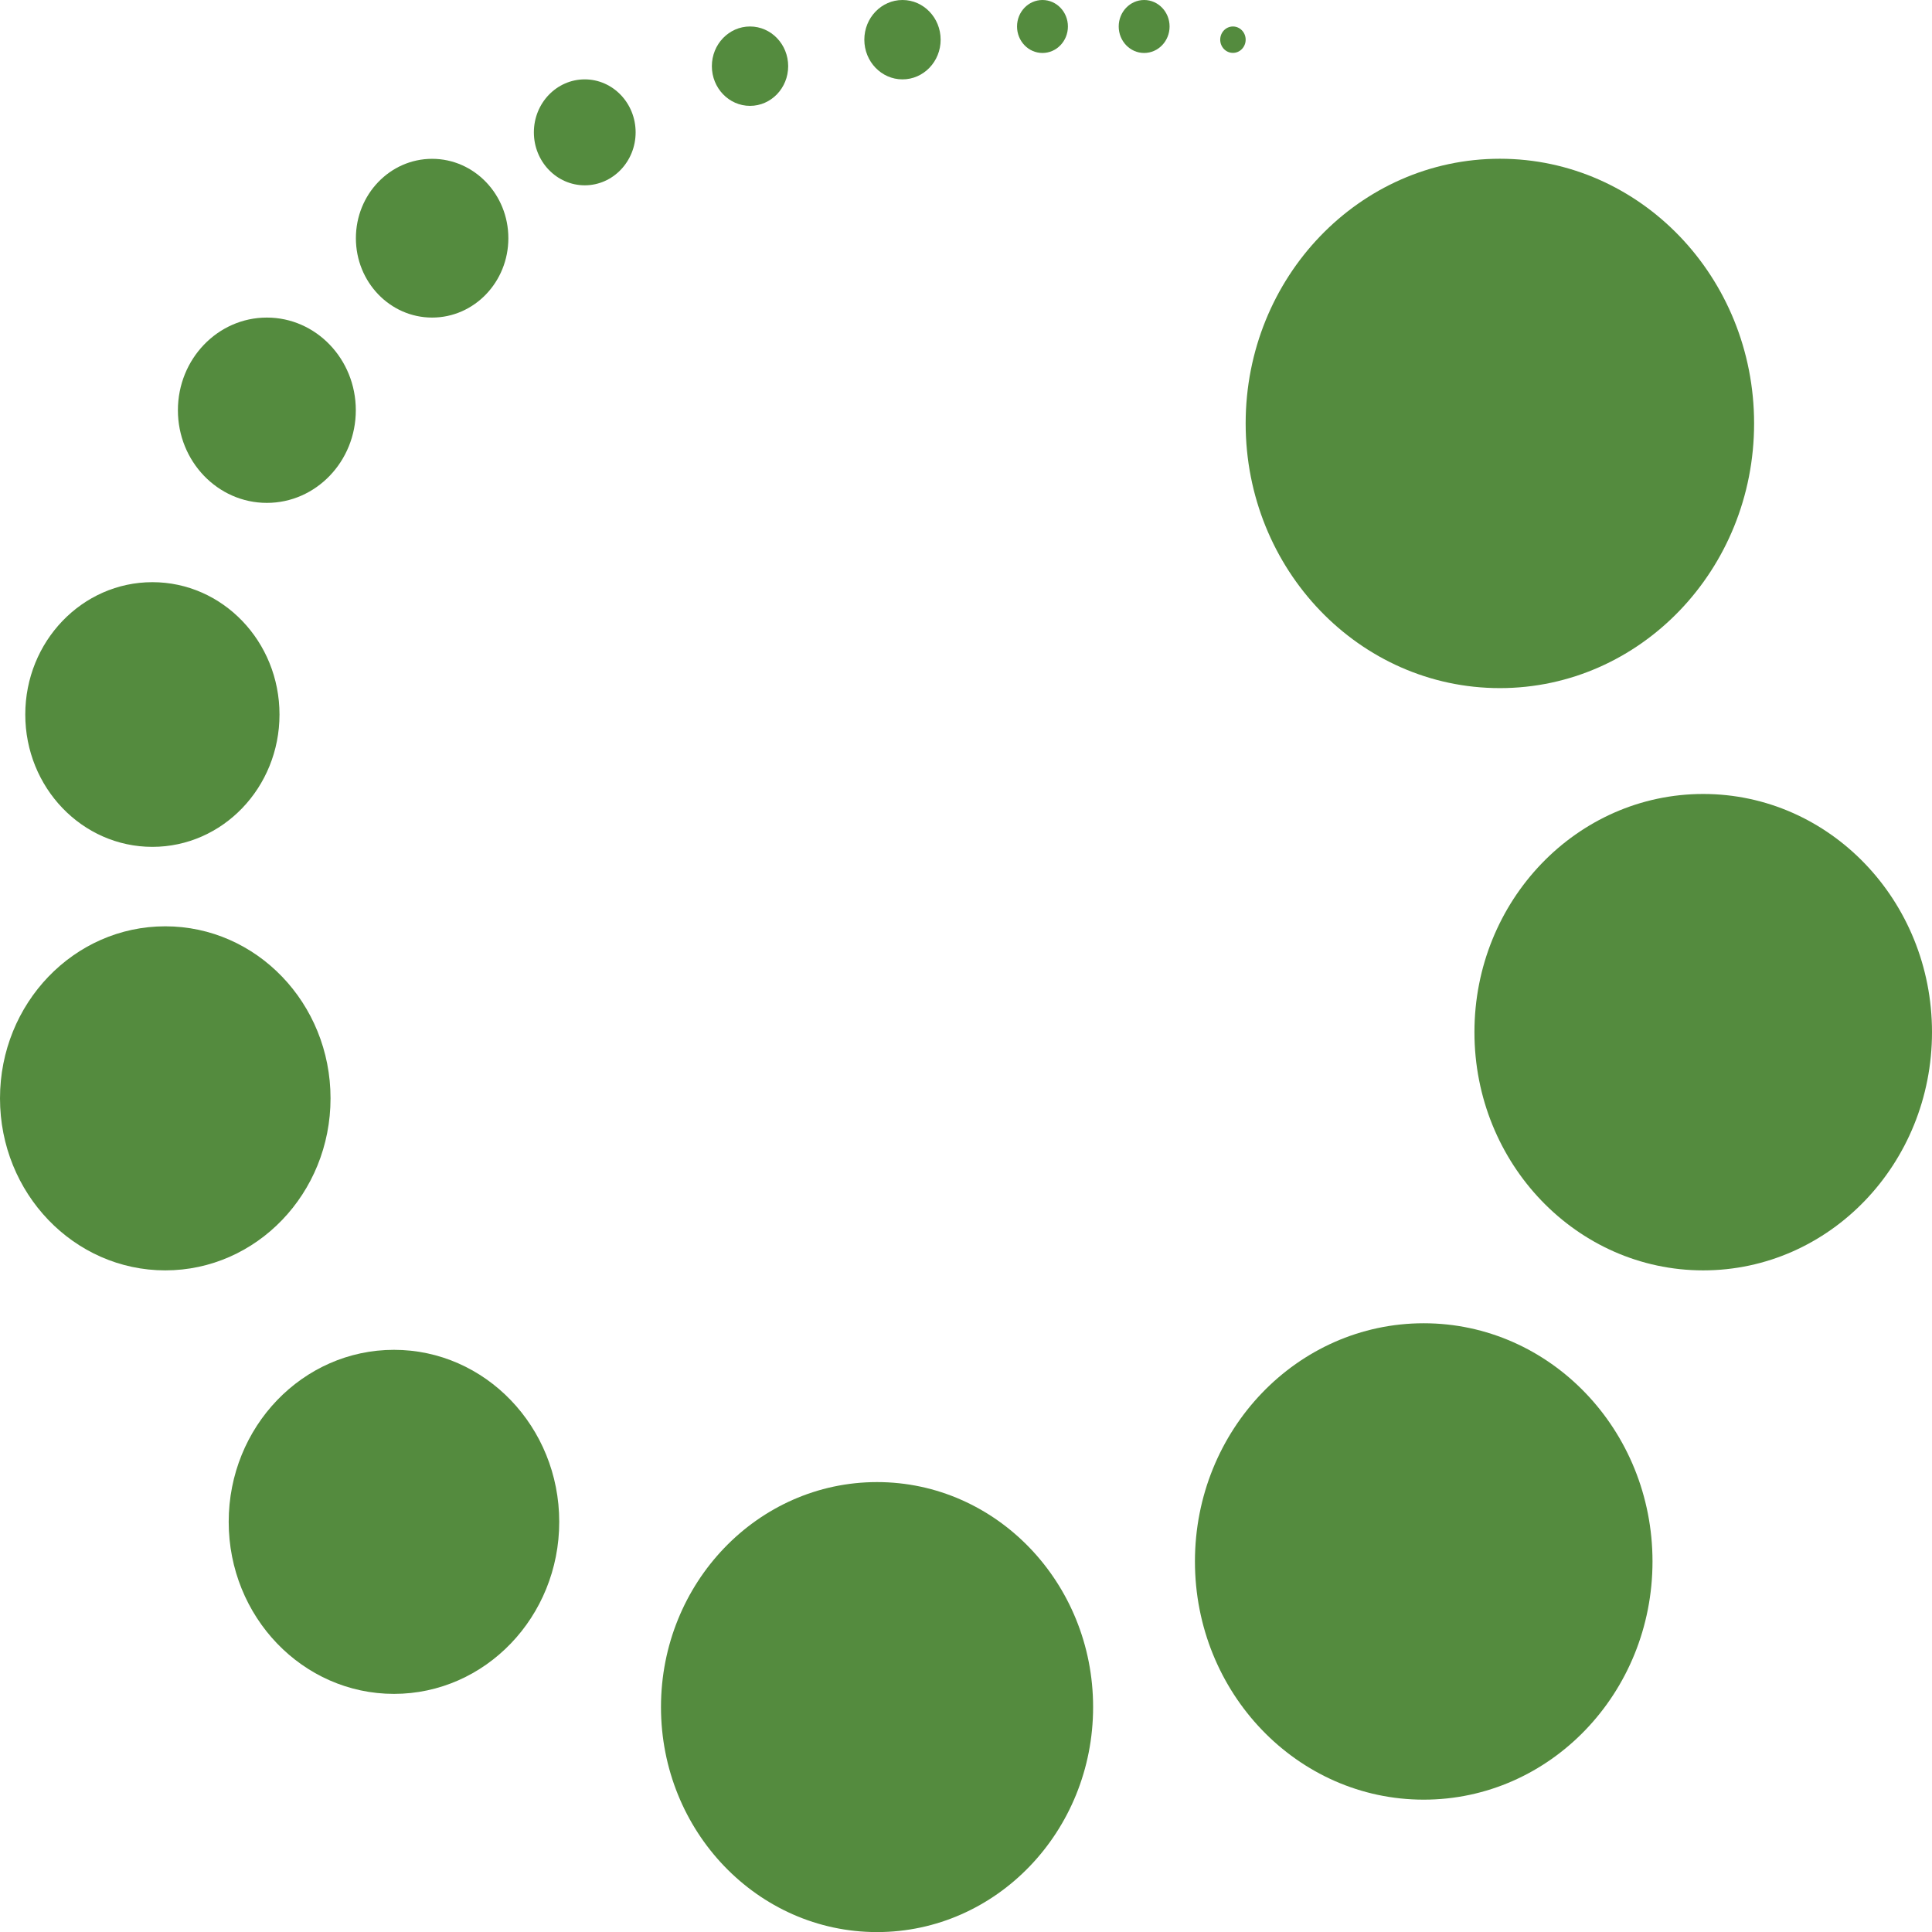
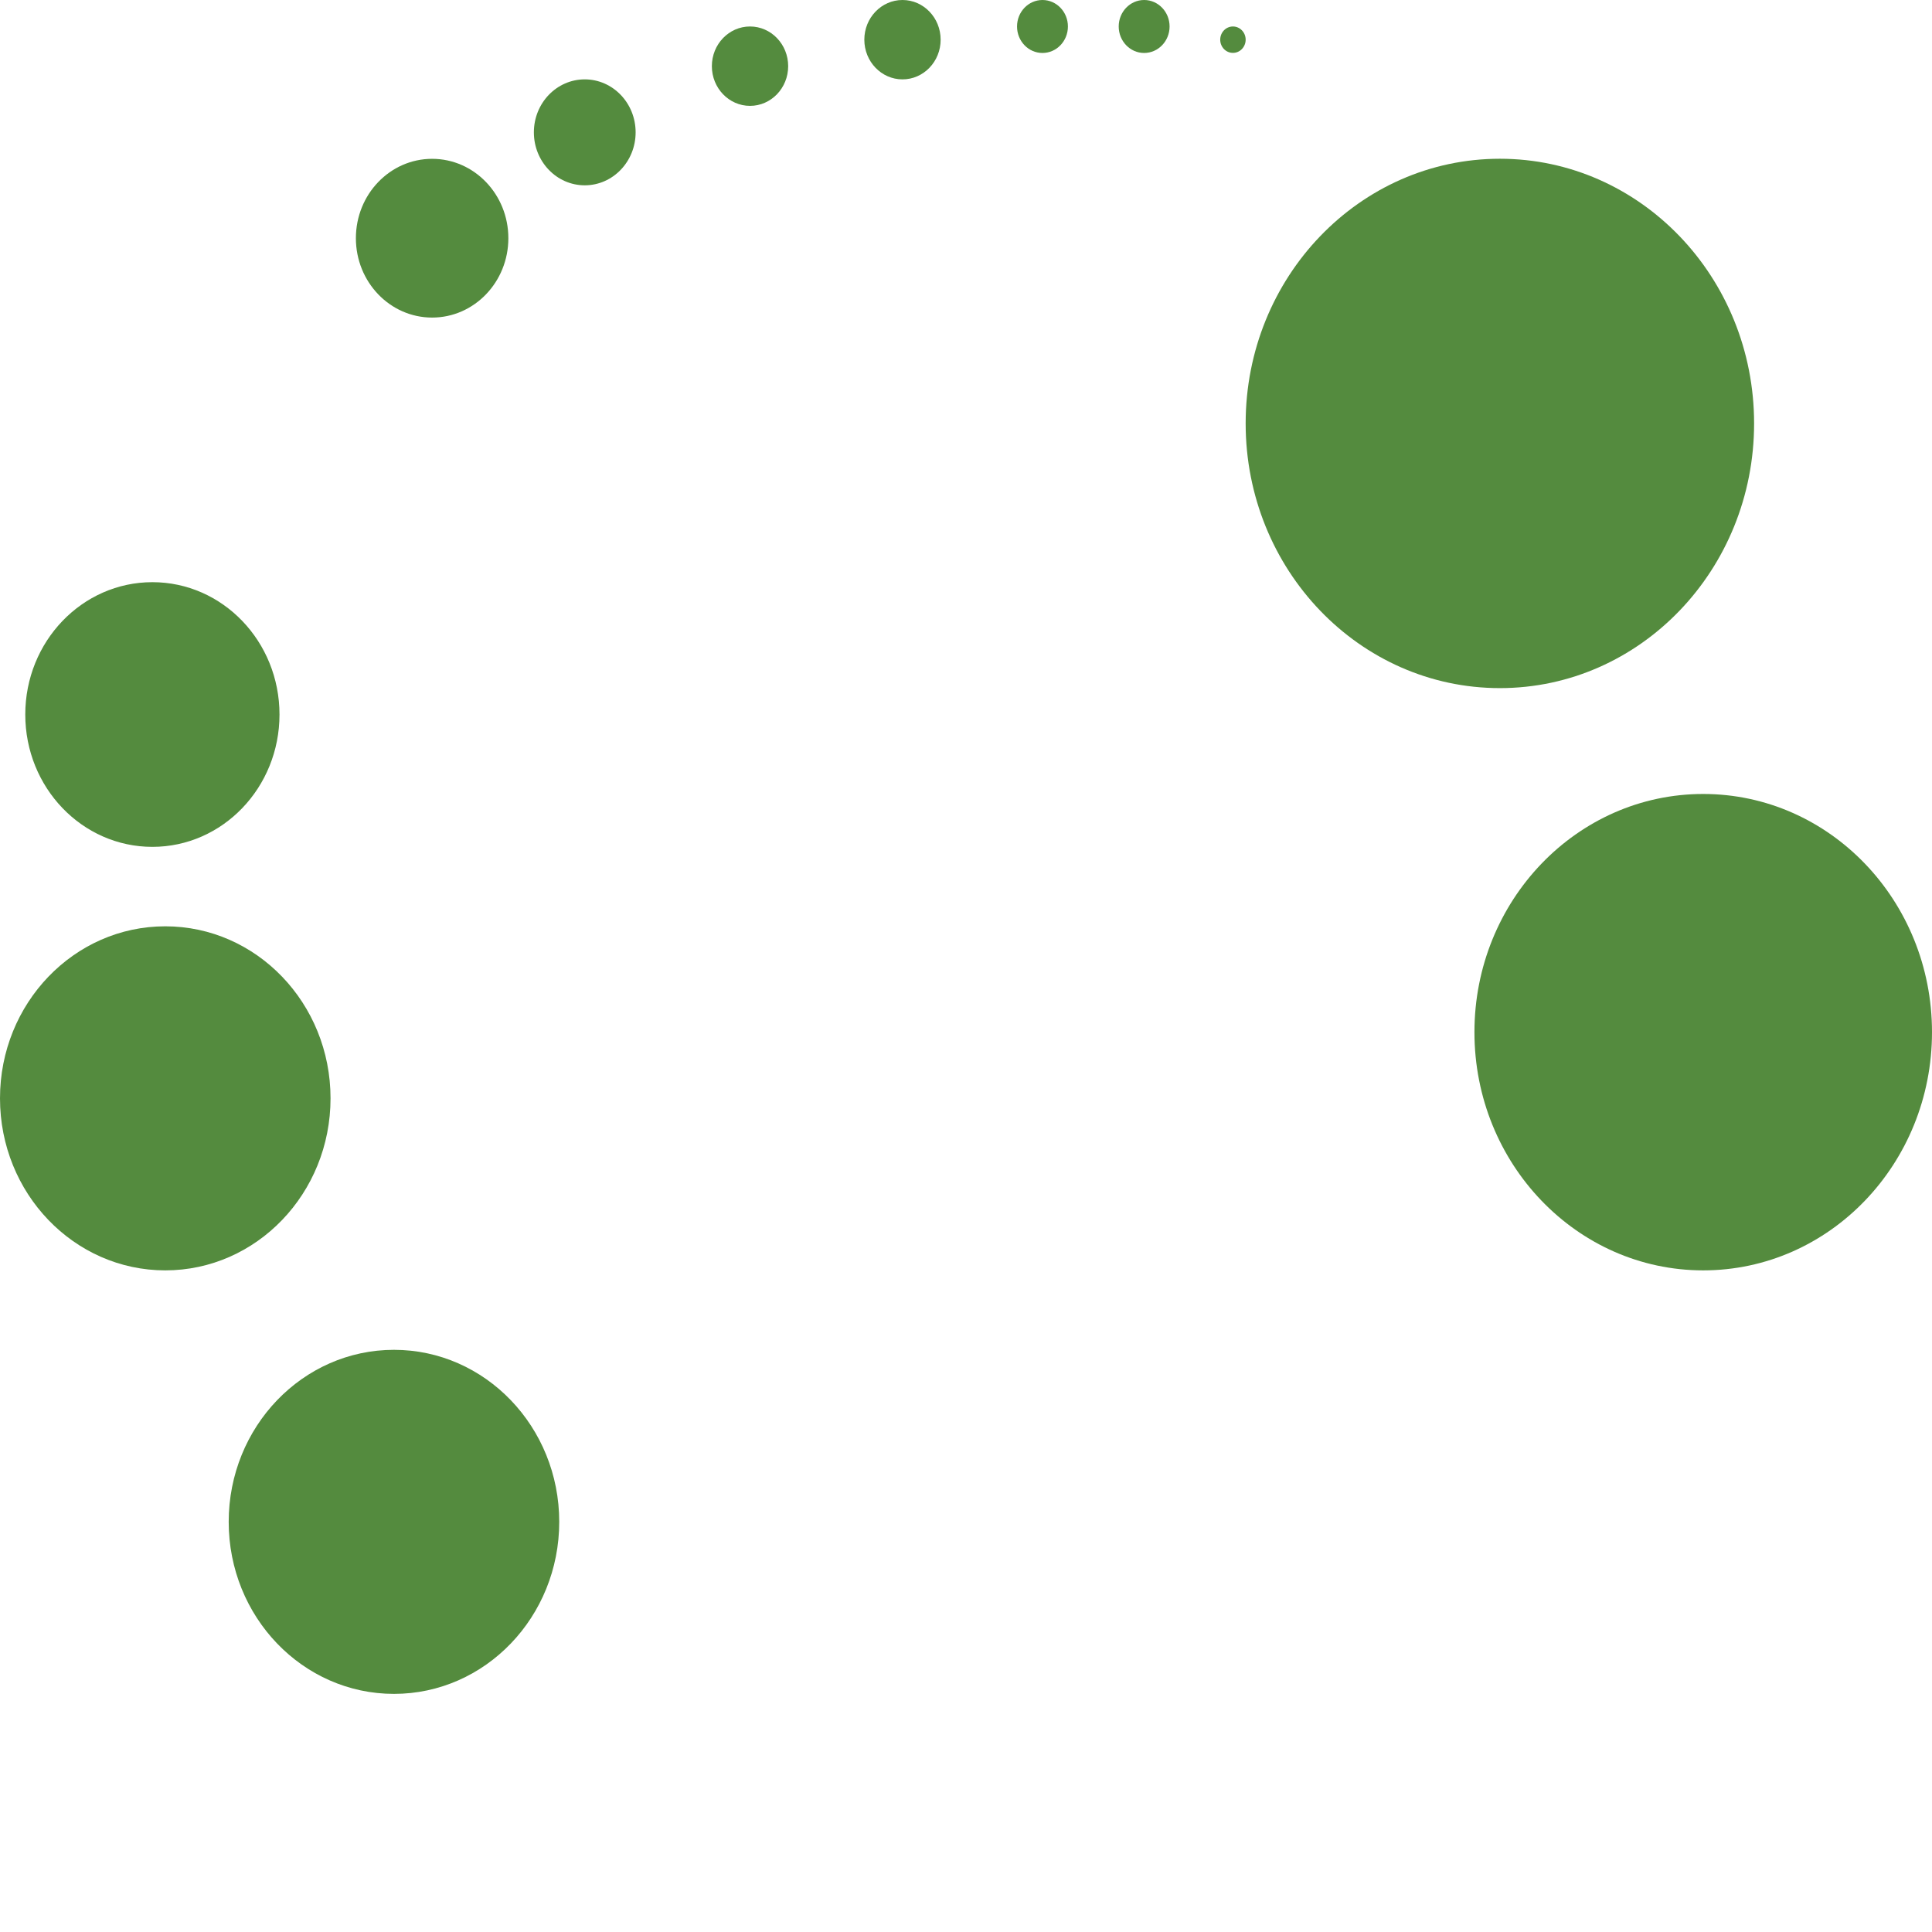
<svg xmlns="http://www.w3.org/2000/svg" width="24" height="24" viewBox="0 0 24 24" fill="none">
  <ellipse cx="18.632" cy="5.26" rx="3.158" ry="3.288" fill="#548B3E" />
  <ellipse cx="21.158" cy="12.822" rx="2.842" ry="2.959" fill="#548B3E" />
-   <ellipse cx="17.686" cy="19.397" rx="2.842" ry="2.959" fill="#548B3E" />
-   <ellipse cx="10.895" cy="21.206" rx="2.684" ry="2.795" fill="#548B3E" />
  <ellipse cx="4.894" cy="18.905" rx="2.053" ry="2.137" fill="#548B3E" />
  <ellipse cx="2.053" cy="13.644" rx="2.053" ry="2.137" fill="#548B3E" />
  <ellipse cx="1.893" cy="8.876" rx="1.579" ry="1.644" fill="#548B3E" />
-   <ellipse cx="3.315" cy="5.096" rx="1.105" ry="1.151" fill="#548B3E" />
  <ellipse cx="5.368" cy="2.959" rx="0.947" ry="0.986" fill="#548B3E" />
  <ellipse cx="7.264" cy="1.644" rx="0.632" ry="0.658" fill="#548B3E" />
  <ellipse cx="9.317" cy="0.822" rx="0.474" ry="0.493" fill="#548B3E" />
  <ellipse cx="11.211" cy="0.493" rx="0.474" ry="0.493" fill="#548B3E" />
  <ellipse cx="12.95" cy="0.329" rx="0.316" ry="0.329" fill="#548B3E" />
  <ellipse cx="14.213" cy="0.329" rx="0.316" ry="0.329" fill="#548B3E" />
  <ellipse cx="15.316" cy="0.493" rx="0.158" ry="0.164" fill="#548B3E" />
</svg>